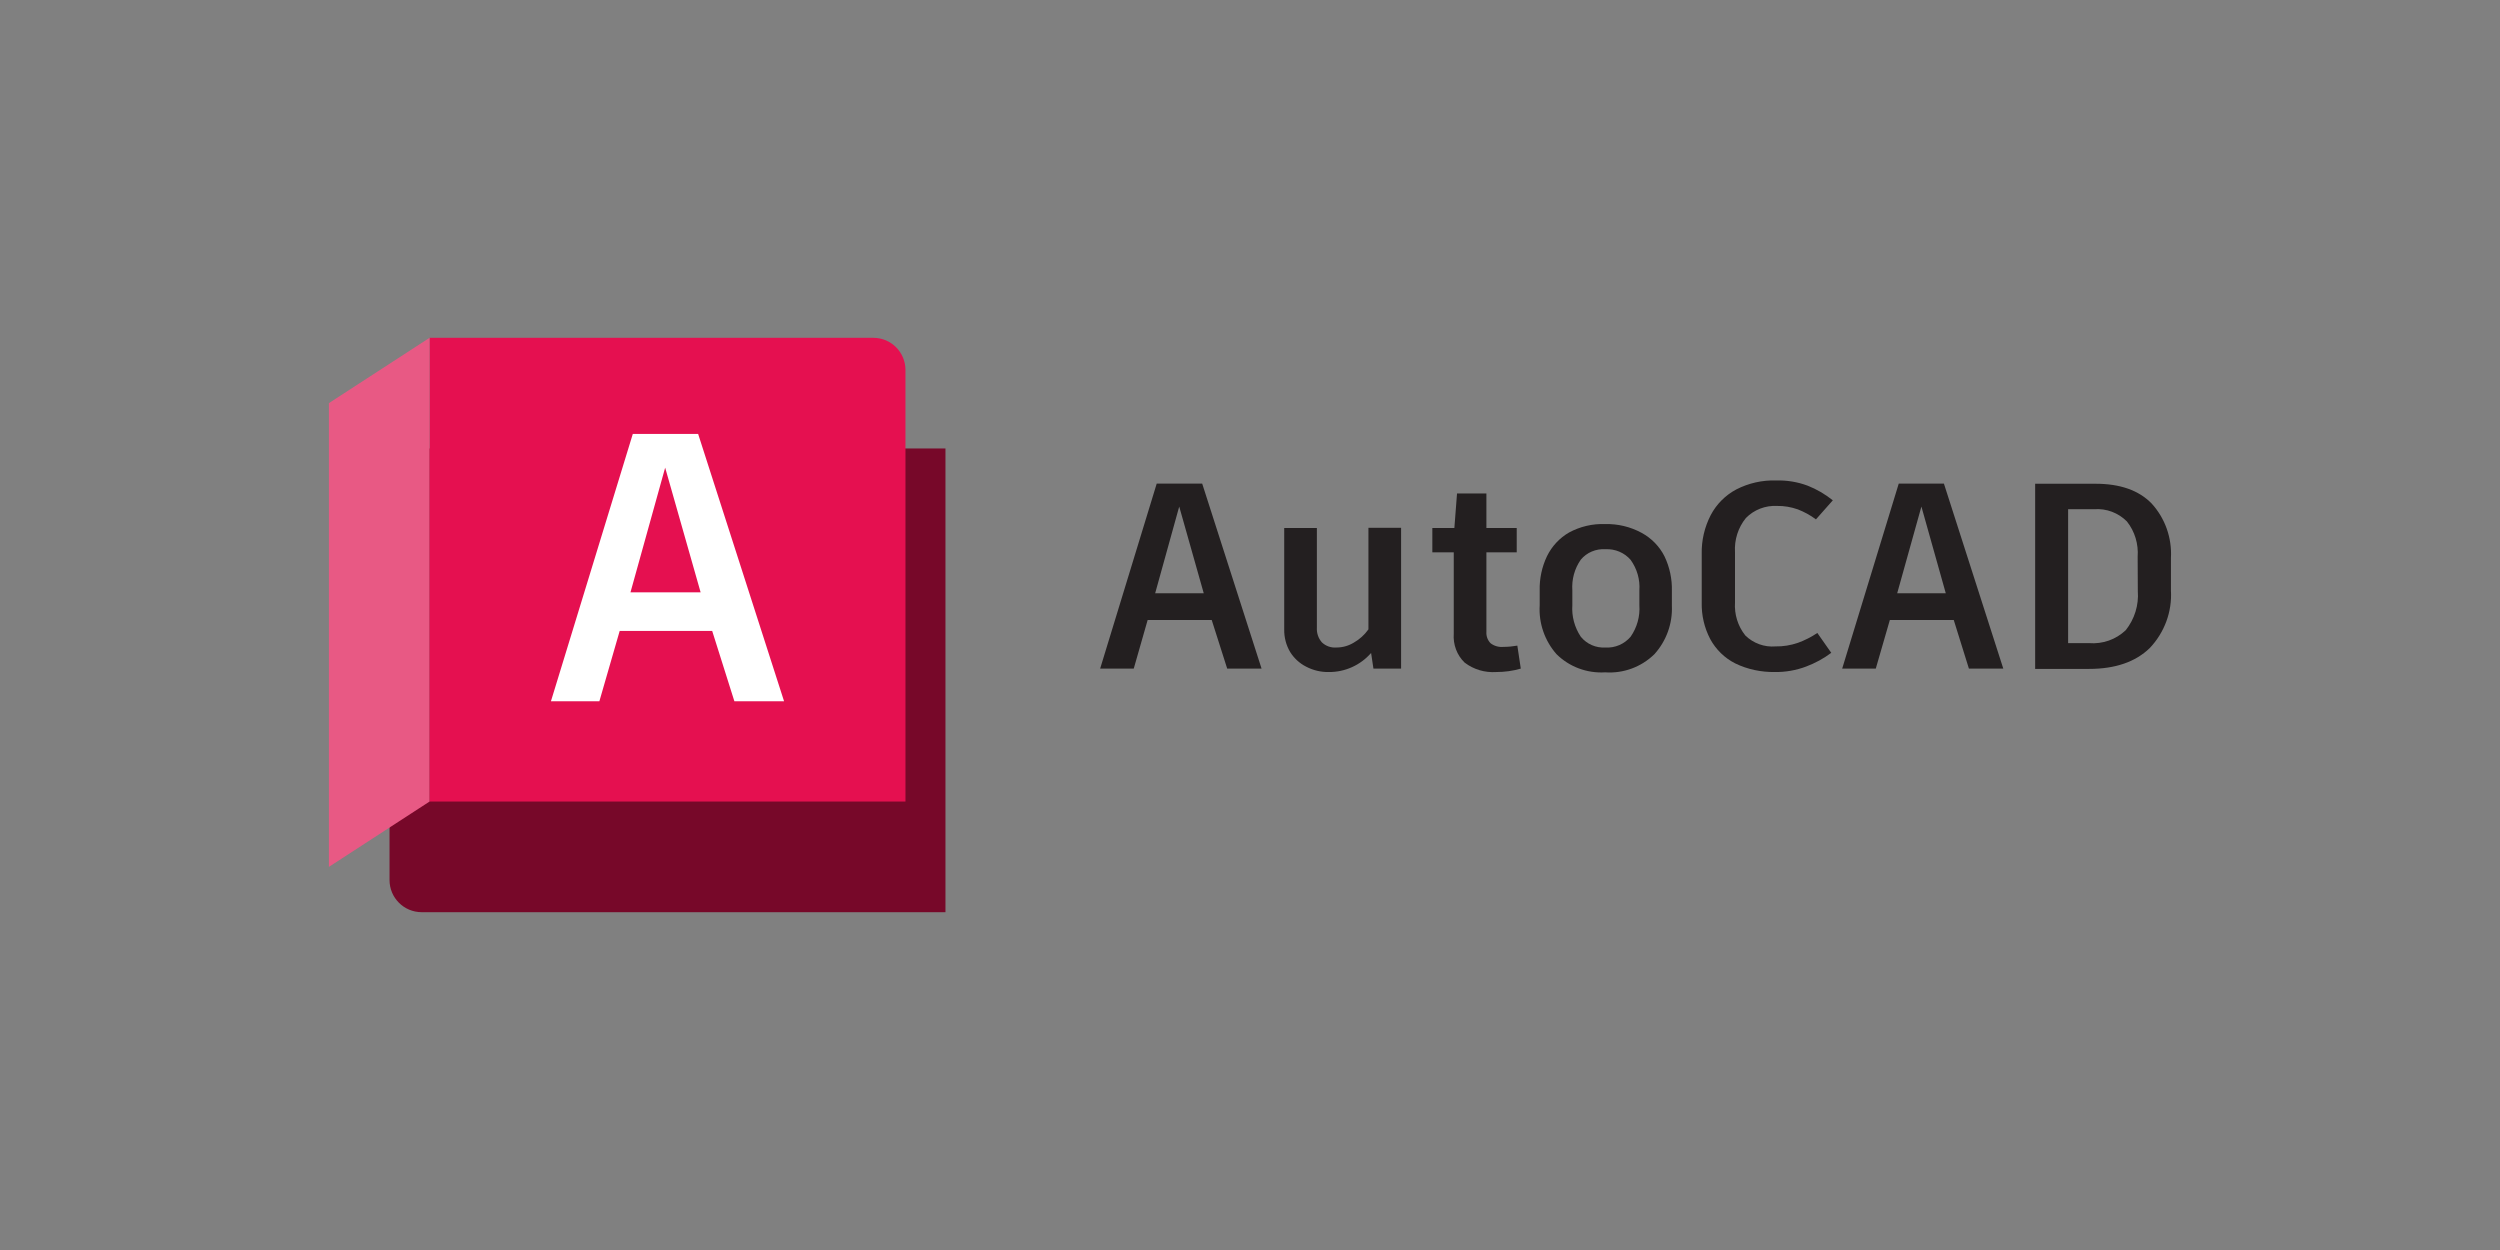
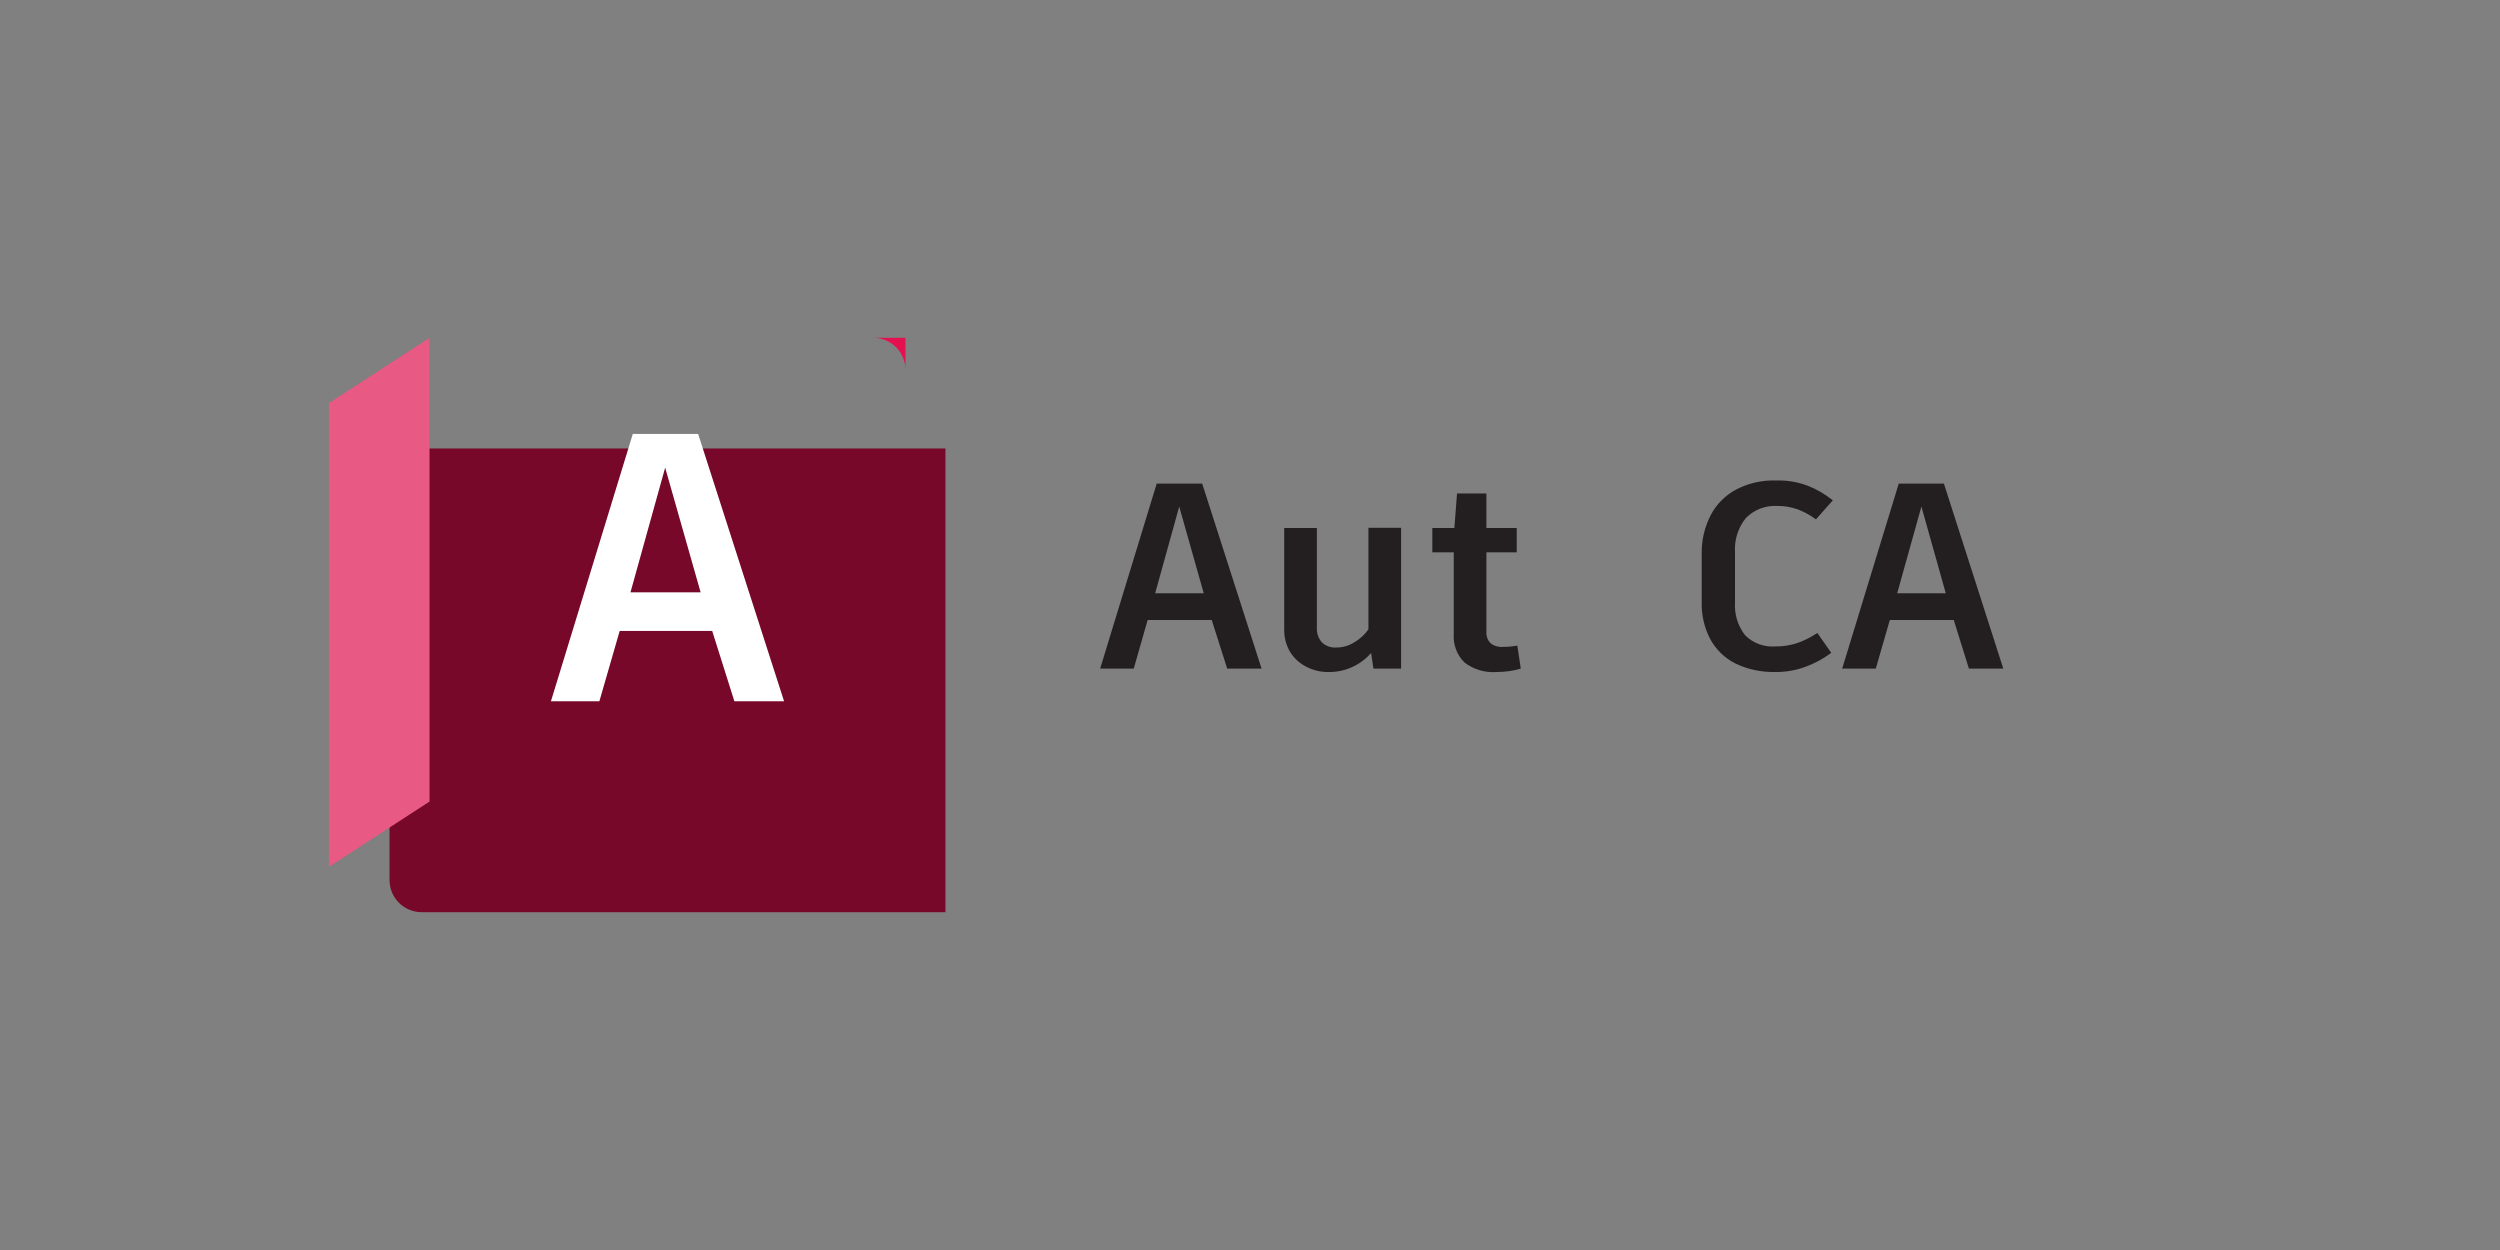
<svg xmlns="http://www.w3.org/2000/svg" version="1.1" id="Layer_1" x="0px" y="0px" viewBox="0 0 1600 800" style="enable-background:new 0 0 1600 800;" xml:space="preserve">
  <rect x="0" y="0" width="1600" height="800" fill="#808080" stroke="none" />
  <style type="text/css">
	.st0{fill:#231F20;}
	.st1{fill:#770829;}
	.st2{fill:#E51050;}
	.st3{fill:#E85984;}
	.st4{fill:#FFFFFF;}
</style>
  <g>
    <path class="st0" d="M775.5,396.8h-41l-8.9,31.1h-21.5l36.2-118.4h29.1l38,118.4h-22L775.5,396.8z M739.3,379.7h31.1l-15.7-55.5   L739.3,379.7z" />
    <path class="st0" d="M896.7,337.9v90H879l-1.5-10c-6.8,7.8-16.7,12.3-27.1,12.2c-5,0.1-10-1.1-14.4-3.4c-4.2-2.1-7.8-5.4-10.3-9.4   c-2.6-4.4-3.9-9.4-3.8-14.5v-64.9h20.9v63.8c-0.2,3.4,0.9,6.8,3.2,9.4c2.5,2.4,5.9,3.6,9.4,3.3c3.9,0,7.7-1.1,11-3.1   c3.7-2.1,6.9-5,9.4-8.5v-65H896.7z" />
    <path class="st0" d="M973.3,427.9c-5.1,1.5-10.4,2.2-15.7,2.2c-7.2,0.5-14.4-1.6-20.2-6c-5-4.8-7.5-11.6-7-18.6v-52h-13.7v-15.6   h14.1l1.7-22.1h18.8v22.1h19.4v15.6h-19.4v50.9c-0.2,2.7,0.8,5.4,2.7,7.3c2.4,1.8,5.3,2.6,8.3,2.3c2.9,0,5.9-0.3,8.8-0.8   L973.3,427.9z" />
-     <path class="st0" d="M1050.6,341c6.3,3.4,11.5,8.7,14.7,15.1c3.3,6.9,4.9,14.5,4.7,22.1v9.4c0.5,11.4-3.5,22.6-11.2,31.1   c-8.4,8.2-19.8,12.4-31.5,11.6c-11.6,0.7-22.9-3.5-31.1-11.6c-7.6-8.6-11.5-19.9-10.8-31.3v-9.4c-0.2-7.6,1.4-15.2,4.7-22.1   c3.1-6.3,8-11.6,14.1-15.1c7-3.8,15-5.7,23-5.4C1035.4,335.2,1043.4,337.1,1050.6,341 M1011.7,358.2c-4,5.7-5.9,12.7-5.4,19.7v9.4   c-0.5,7.1,1.4,14.2,5.4,20.2c3.8,4.7,9.7,7.3,15.8,6.9c6.1,0.4,12.1-2.2,16.1-6.9c4.1-5.9,6.1-13,5.6-20.2v-9.4   c0.5-7-1.5-13.9-5.6-19.6c-4-4.6-9.9-7.1-16.1-6.8C1021.4,351.1,1015.5,353.6,1011.7,358.2" />
    <path class="st0" d="M1110.6,424.6c-6.8-3.4-12.4-8.9-16-15.5c-3.8-7.2-5.7-15.3-5.5-23.5v-31c-0.2-8.7,1.8-17.3,5.8-25   c3.7-7,9.4-12.7,16.4-16.4c7.8-4,16.6-6,25.4-5.7c6.8-0.2,13.7,0.9,20.1,3.3c5.9,2.3,11.3,5.5,16.2,9.4l-10.8,12.2   c-3.6-2.7-7.5-4.8-11.6-6.4c-4.3-1.5-8.8-2.3-13.3-2.2c-7.4-0.4-14.7,2.4-19.9,7.7c-5,6.1-7.5,14-7,21.9v32.1   c-0.5,7.6,1.8,15.2,6.6,21.2c5.1,5,12.2,7.6,19.3,7c4.9,0.1,9.7-0.7,14.4-2.3c4.4-1.6,8.5-3.7,12.4-6.3l8.9,12.7   c-4.9,3.7-10.3,6.6-16.1,8.8c-6.4,2.4-13.2,3.6-20.1,3.5C1127.1,430.2,1118.4,428.4,1110.6,424.6" />
    <path class="st0" d="M1250.4,396.8h-40.9l-9,31.1h-21.5l36.2-118.4h28.9l38,118.4h-22L1250.4,396.8z M1214.2,379.7h31.1l-15.6-55.5   L1214.2,379.7z" />
-     <path class="st0" d="M1377,322.2c8.7,9.5,13.1,22.1,12.4,34.9v20.9c0.8,13.6-4.2,26.9-13.6,36.8c-9.1,8.8-22,13.3-38.8,13.3h-34.5   V309.6h38.7C1356.9,309.6,1368.8,313.8,1377,322.2 M1368.1,356.4c0.6-8.2-1.8-16.3-6.9-22.7c-5.5-5.5-13.1-8.4-20.9-7.8h-16.7v85.7   h13.4c8.7,0.7,17.2-2.3,23.5-8.3c5.6-7.1,8.4-16,7.7-25L1368.1,356.4z" />
    <path class="st1" d="M605.1,583.8H269.9c-11.4,0-20.6-9.2-20.6-20.6v0V287h355.8V583.8z" />
-     <path class="st2" d="M274.9,216.2h284c11.4,0,20.6,9.2,20.6,20.6V513H274.9V216.2z" />
+     <path class="st2" d="M274.9,216.2h284c11.4,0,20.6,9.2,20.6,20.6V513V216.2z" />
    <polygon class="st3" points="210.5,554.8 274.9,513 274.9,216.2 210.5,258  " />
    <path class="st4" d="M455.8,403.8h-59.2l-13,45h-31L405,277.7h41.8l55,171.1H470L455.8,403.8z M403.5,379.1h44.9l-22.7-79.8   L403.5,379.1z" />
  </g>
</svg>